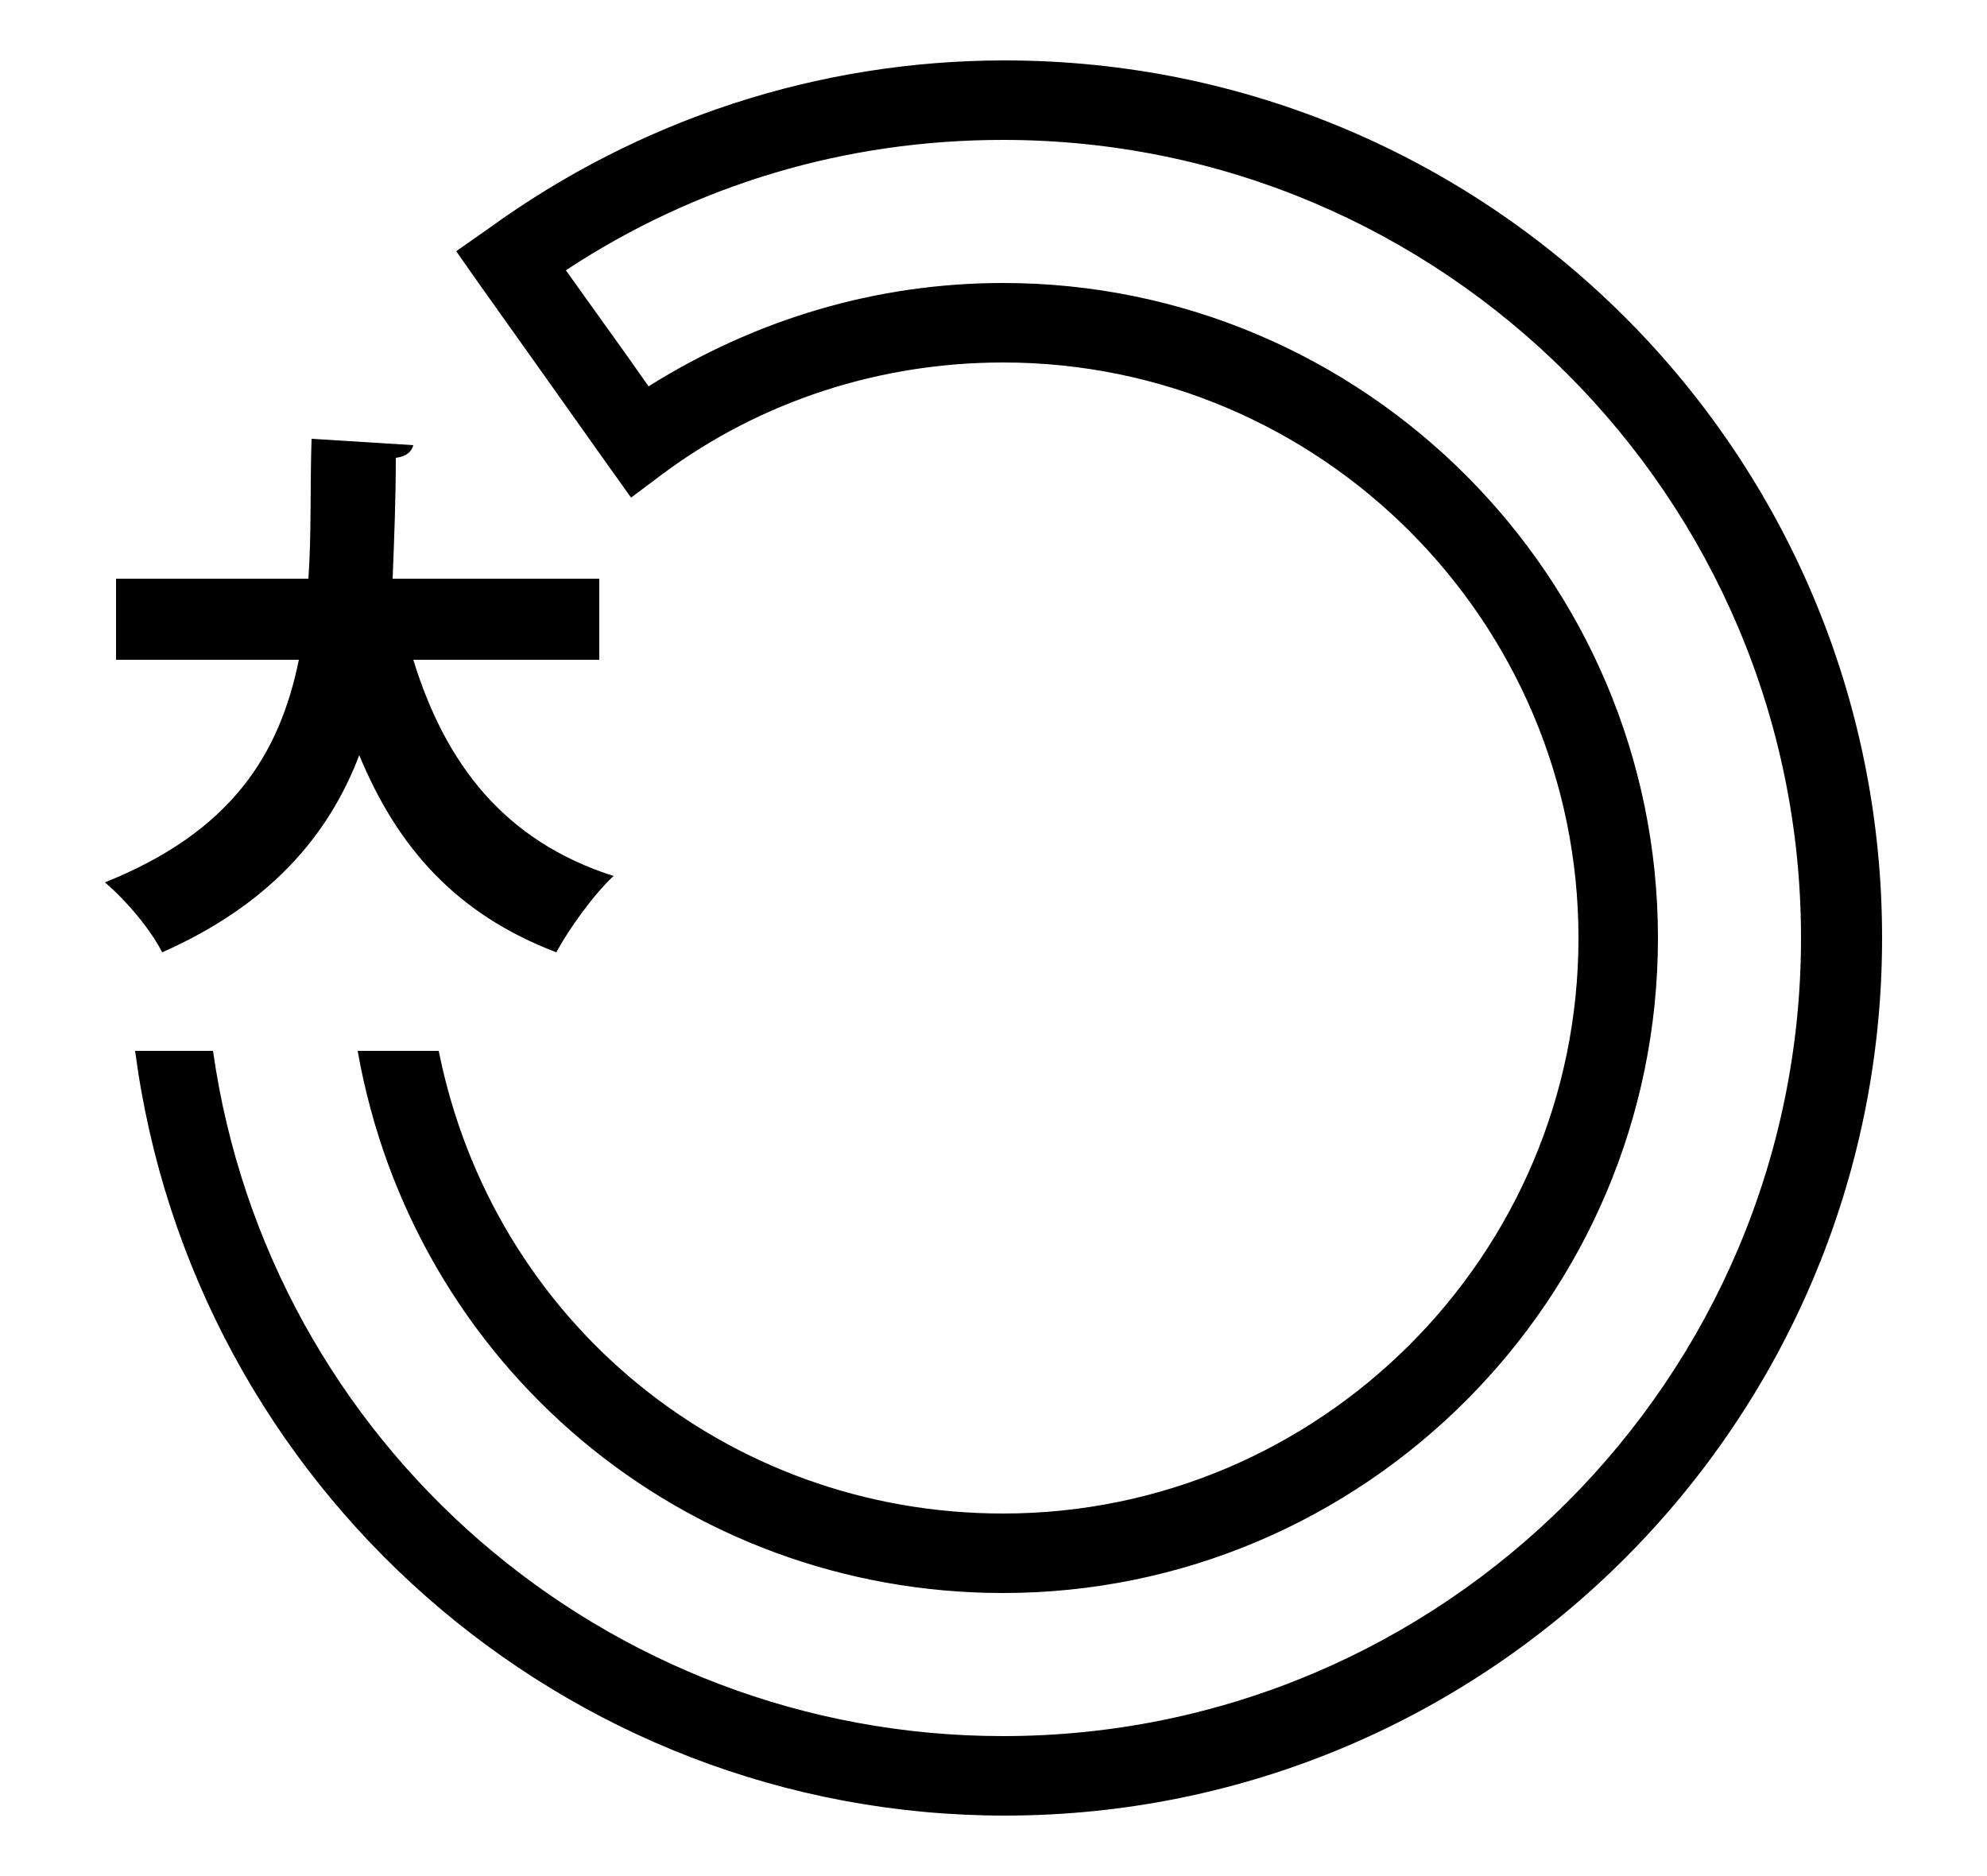
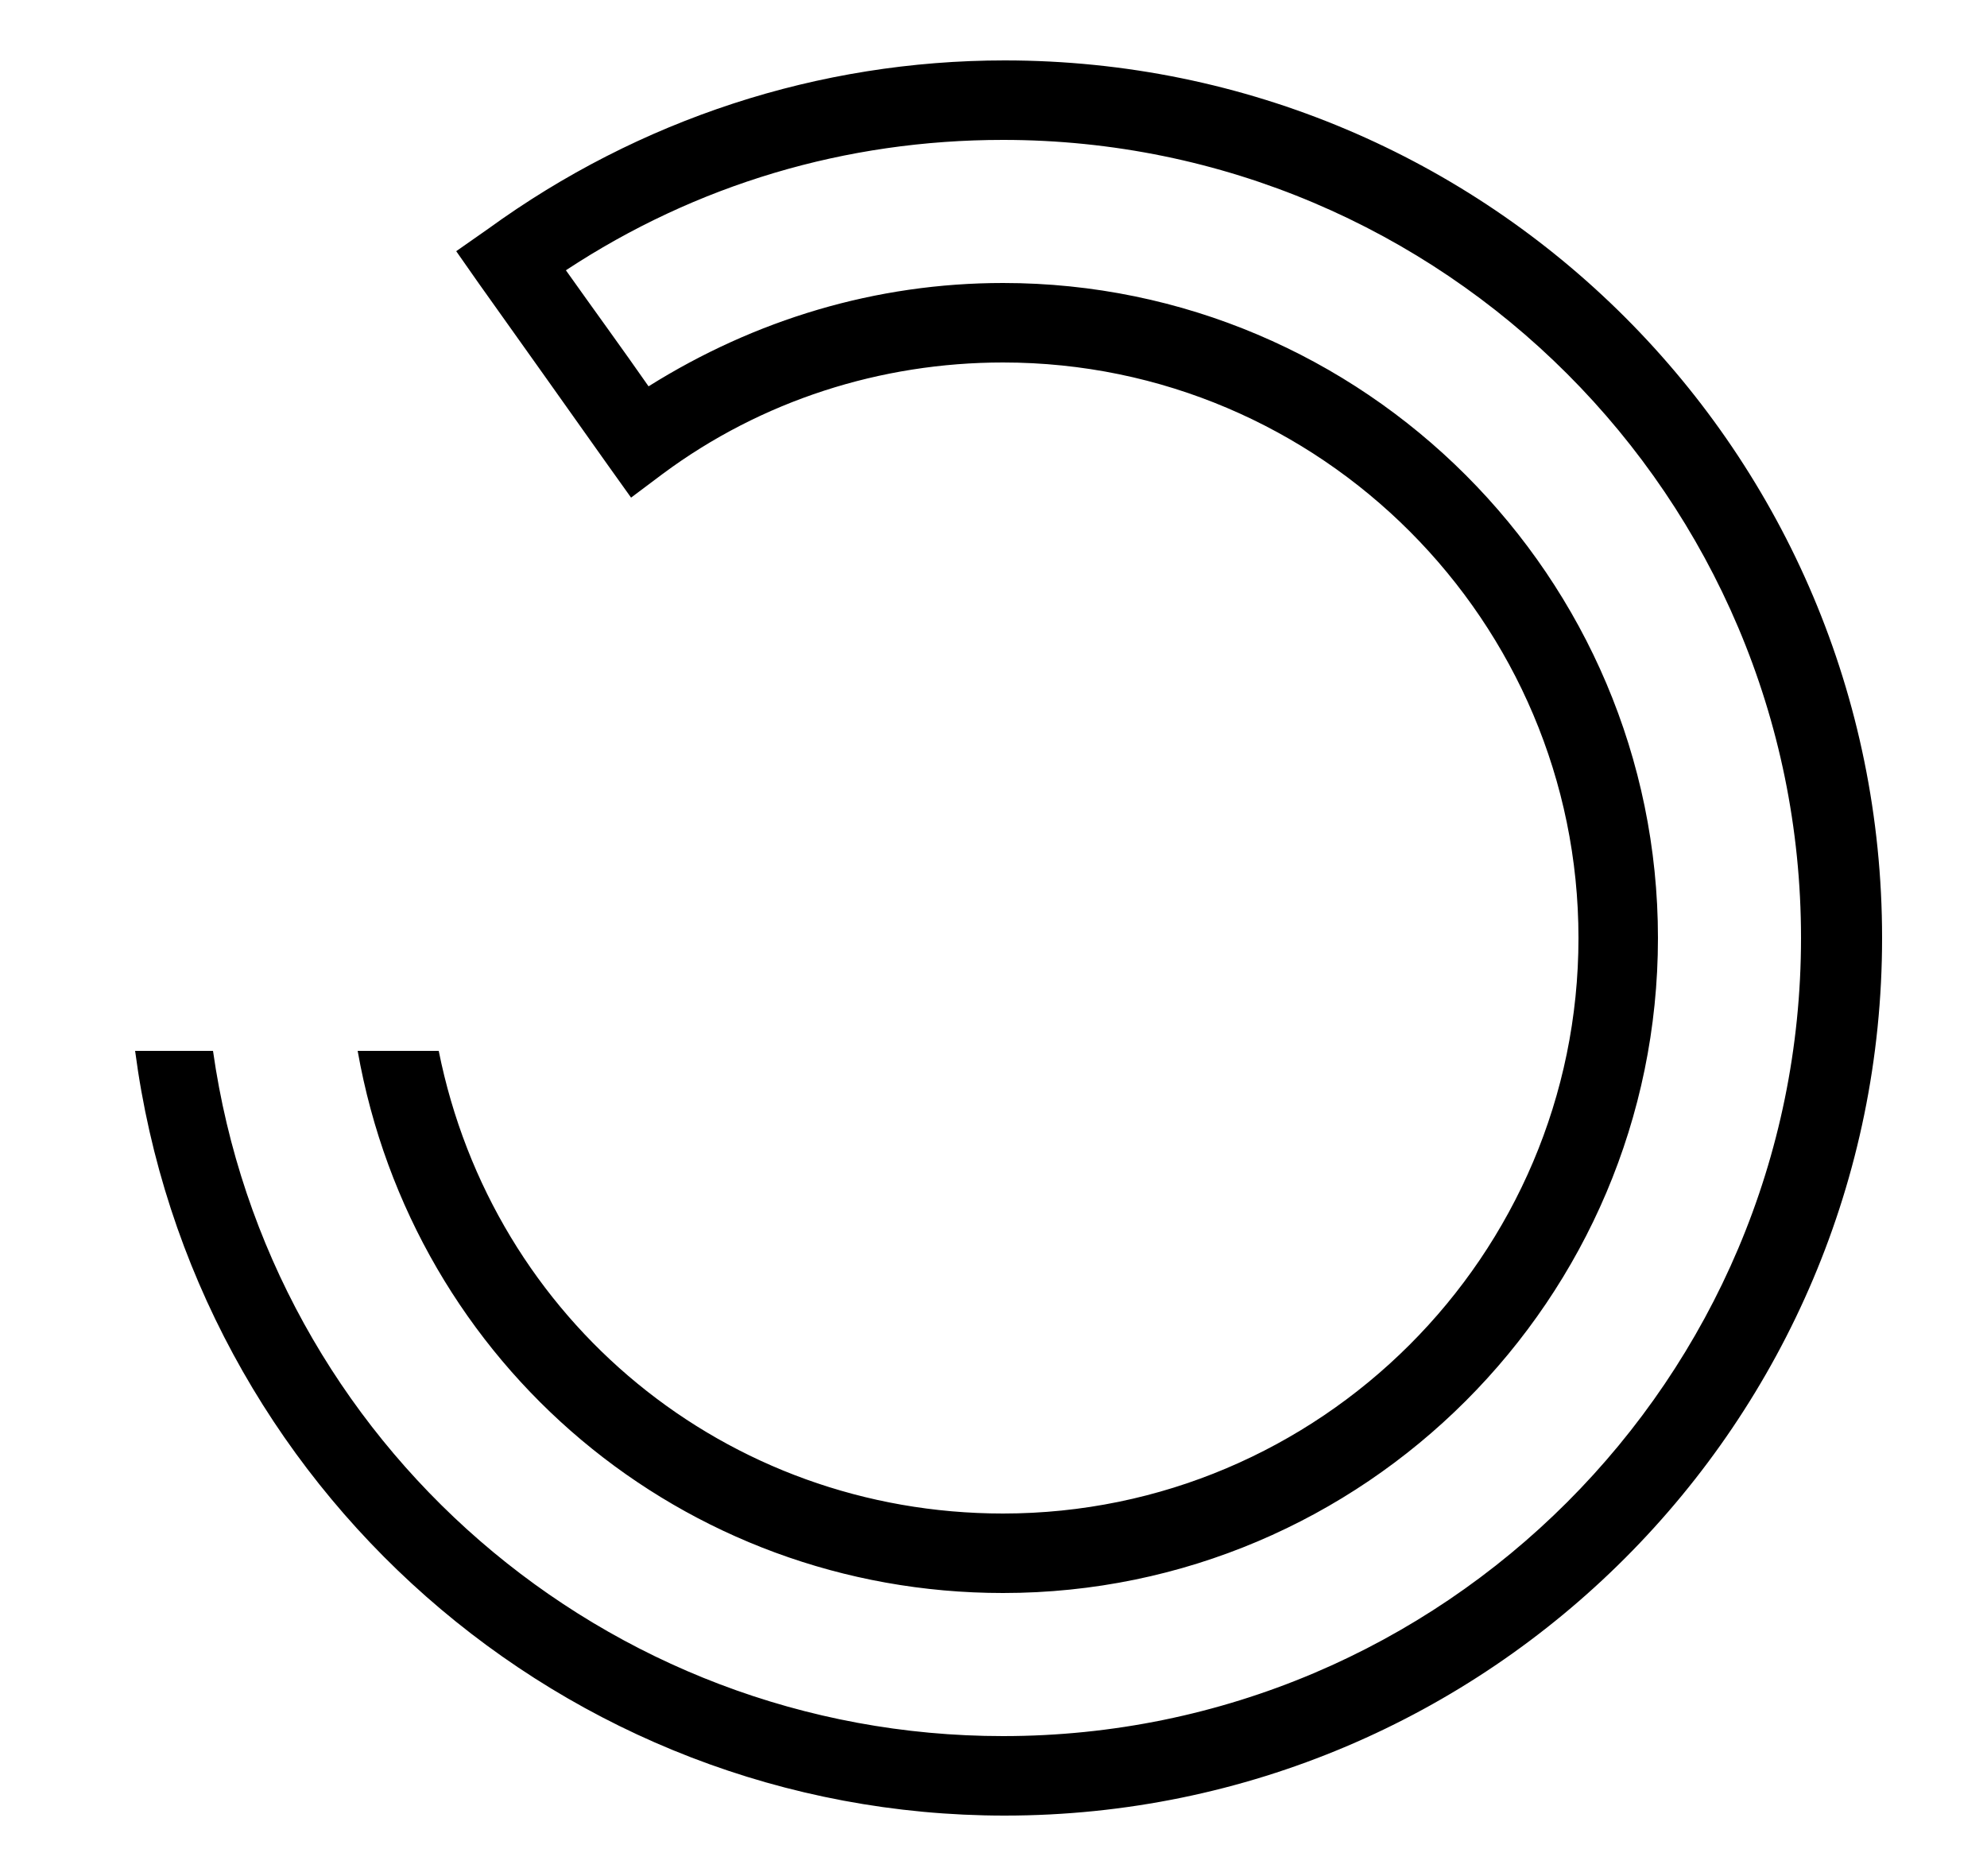
<svg xmlns="http://www.w3.org/2000/svg" enable-background="new 0 0 125 118" version="1.1" viewBox="0 0 125 118" xml:space="preserve">
-   <path d="m37.7 41.5h-11.7c2 6.5 5.7 11.4 12.6 13.6-1.2 1.1-2.8 3.3-3.6 4.8-6.3-2.4-10-6.6-12.4-12.4-1.9 5-5.6 9.4-12.4 12.4-0.7-1.4-2.2-3.2-3.6-4.4 8-3.2 11-8.1 12.2-14h-11.5v-5.1h12.1c0.2-2.8 0.1-5.8 0.2-8.8l6.4 0.4c-0.1 0.4-0.4 0.7-1.1 0.8 0 2.5-0.1 5.1-0.2 7.6h13v5.1z" />
  <path d="m63.2 3.8c-11.7 0-23 3.7-32.5 10.6l-2 1.4 1.4 2c2.7 3.8 5.7 8 8.1 11.4l1.5 2.1 2-1.5c6.2-4.6 13.7-7 21.4-7 20 0 36.2 16.3 36.2 36.2 0 20-16.3 36.2-36.2 36.2-17.4 0-32.1-12.1-35.5-29.1h-5.1c3.5 19.8 20.5 34.1 40.6 34.1 22.7 0 41.2-18.5 41.2-41.2s-18.5-41.2-41.2-41.2c-8 0-15.6 2.3-22.3 6.5-1.6-2.3-3.5-4.9-5.2-7.3 8.2-5.4 17.6-8.2 27.5-8.2 27.7 0 50.2 22.5 50.2 50.2s-22.5 50.2-50.2 50.2c-25 0-46.2-18.4-49.7-43.1h-4.9c3.6 27.4 27 48.1 54.7 48.1 30.5 0 55.2-24.8 55.2-55.2 0-30.5-24.7-55.2-55.2-55.2z" />
</svg>